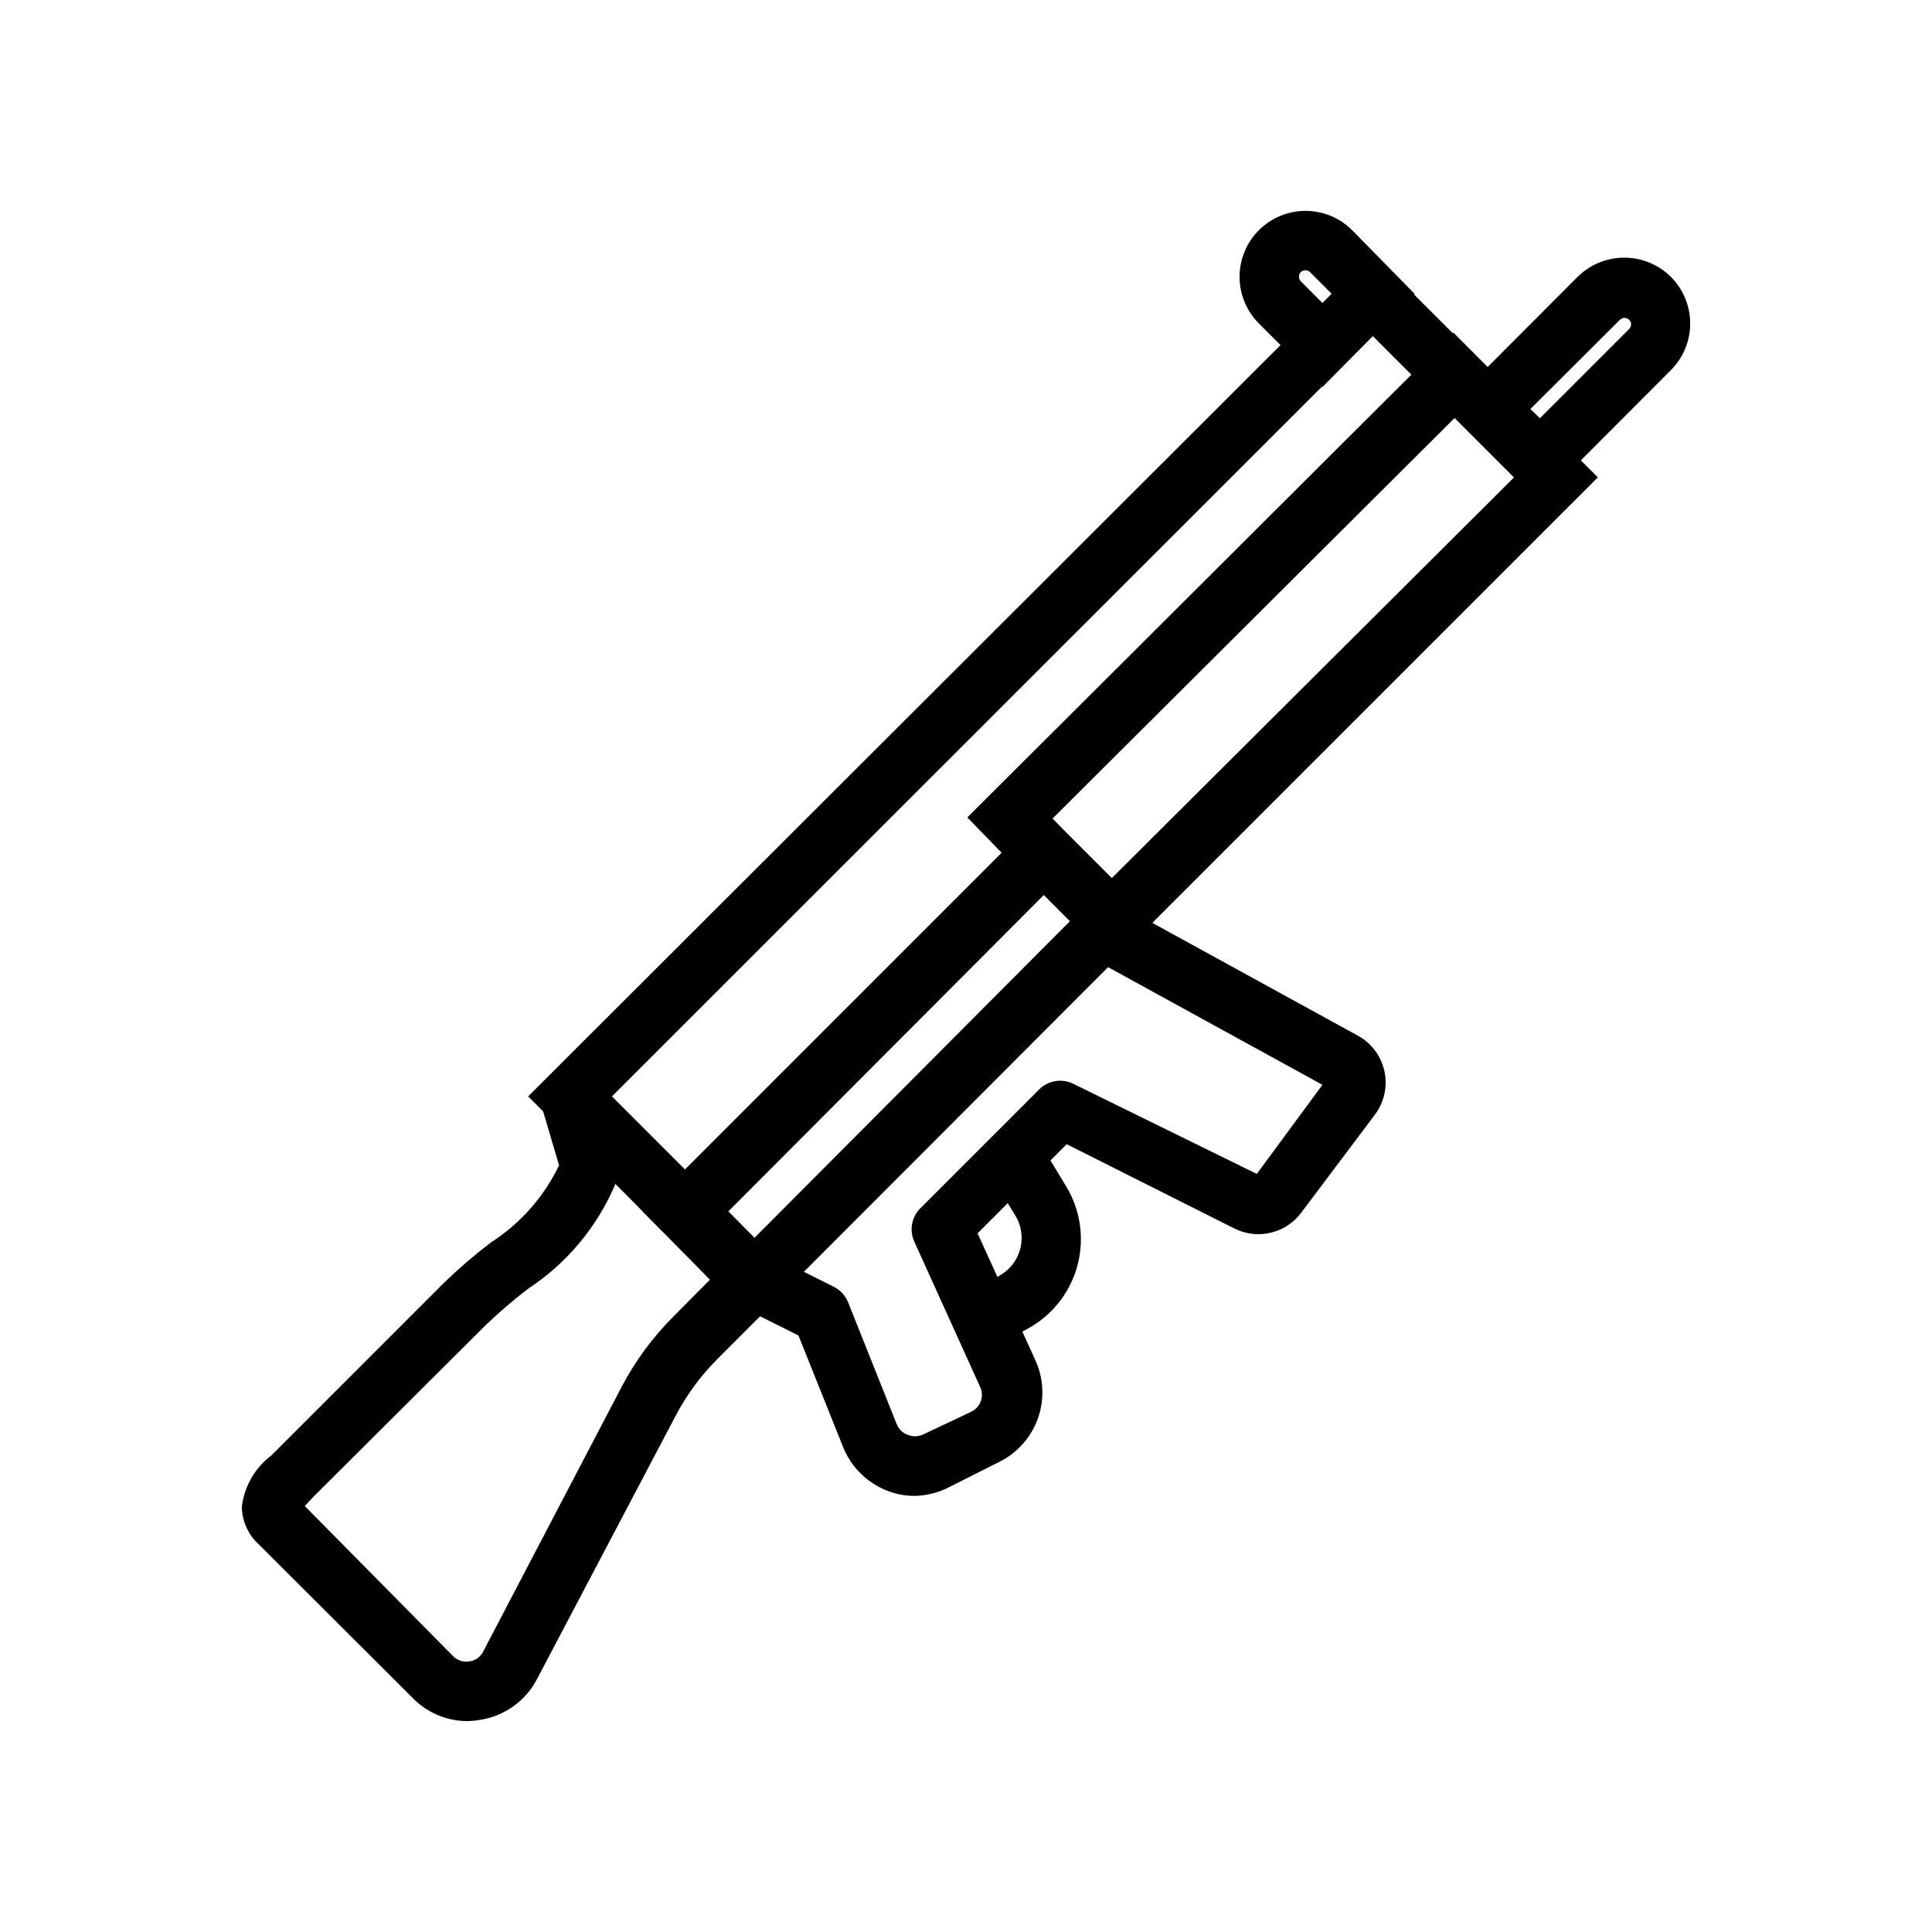
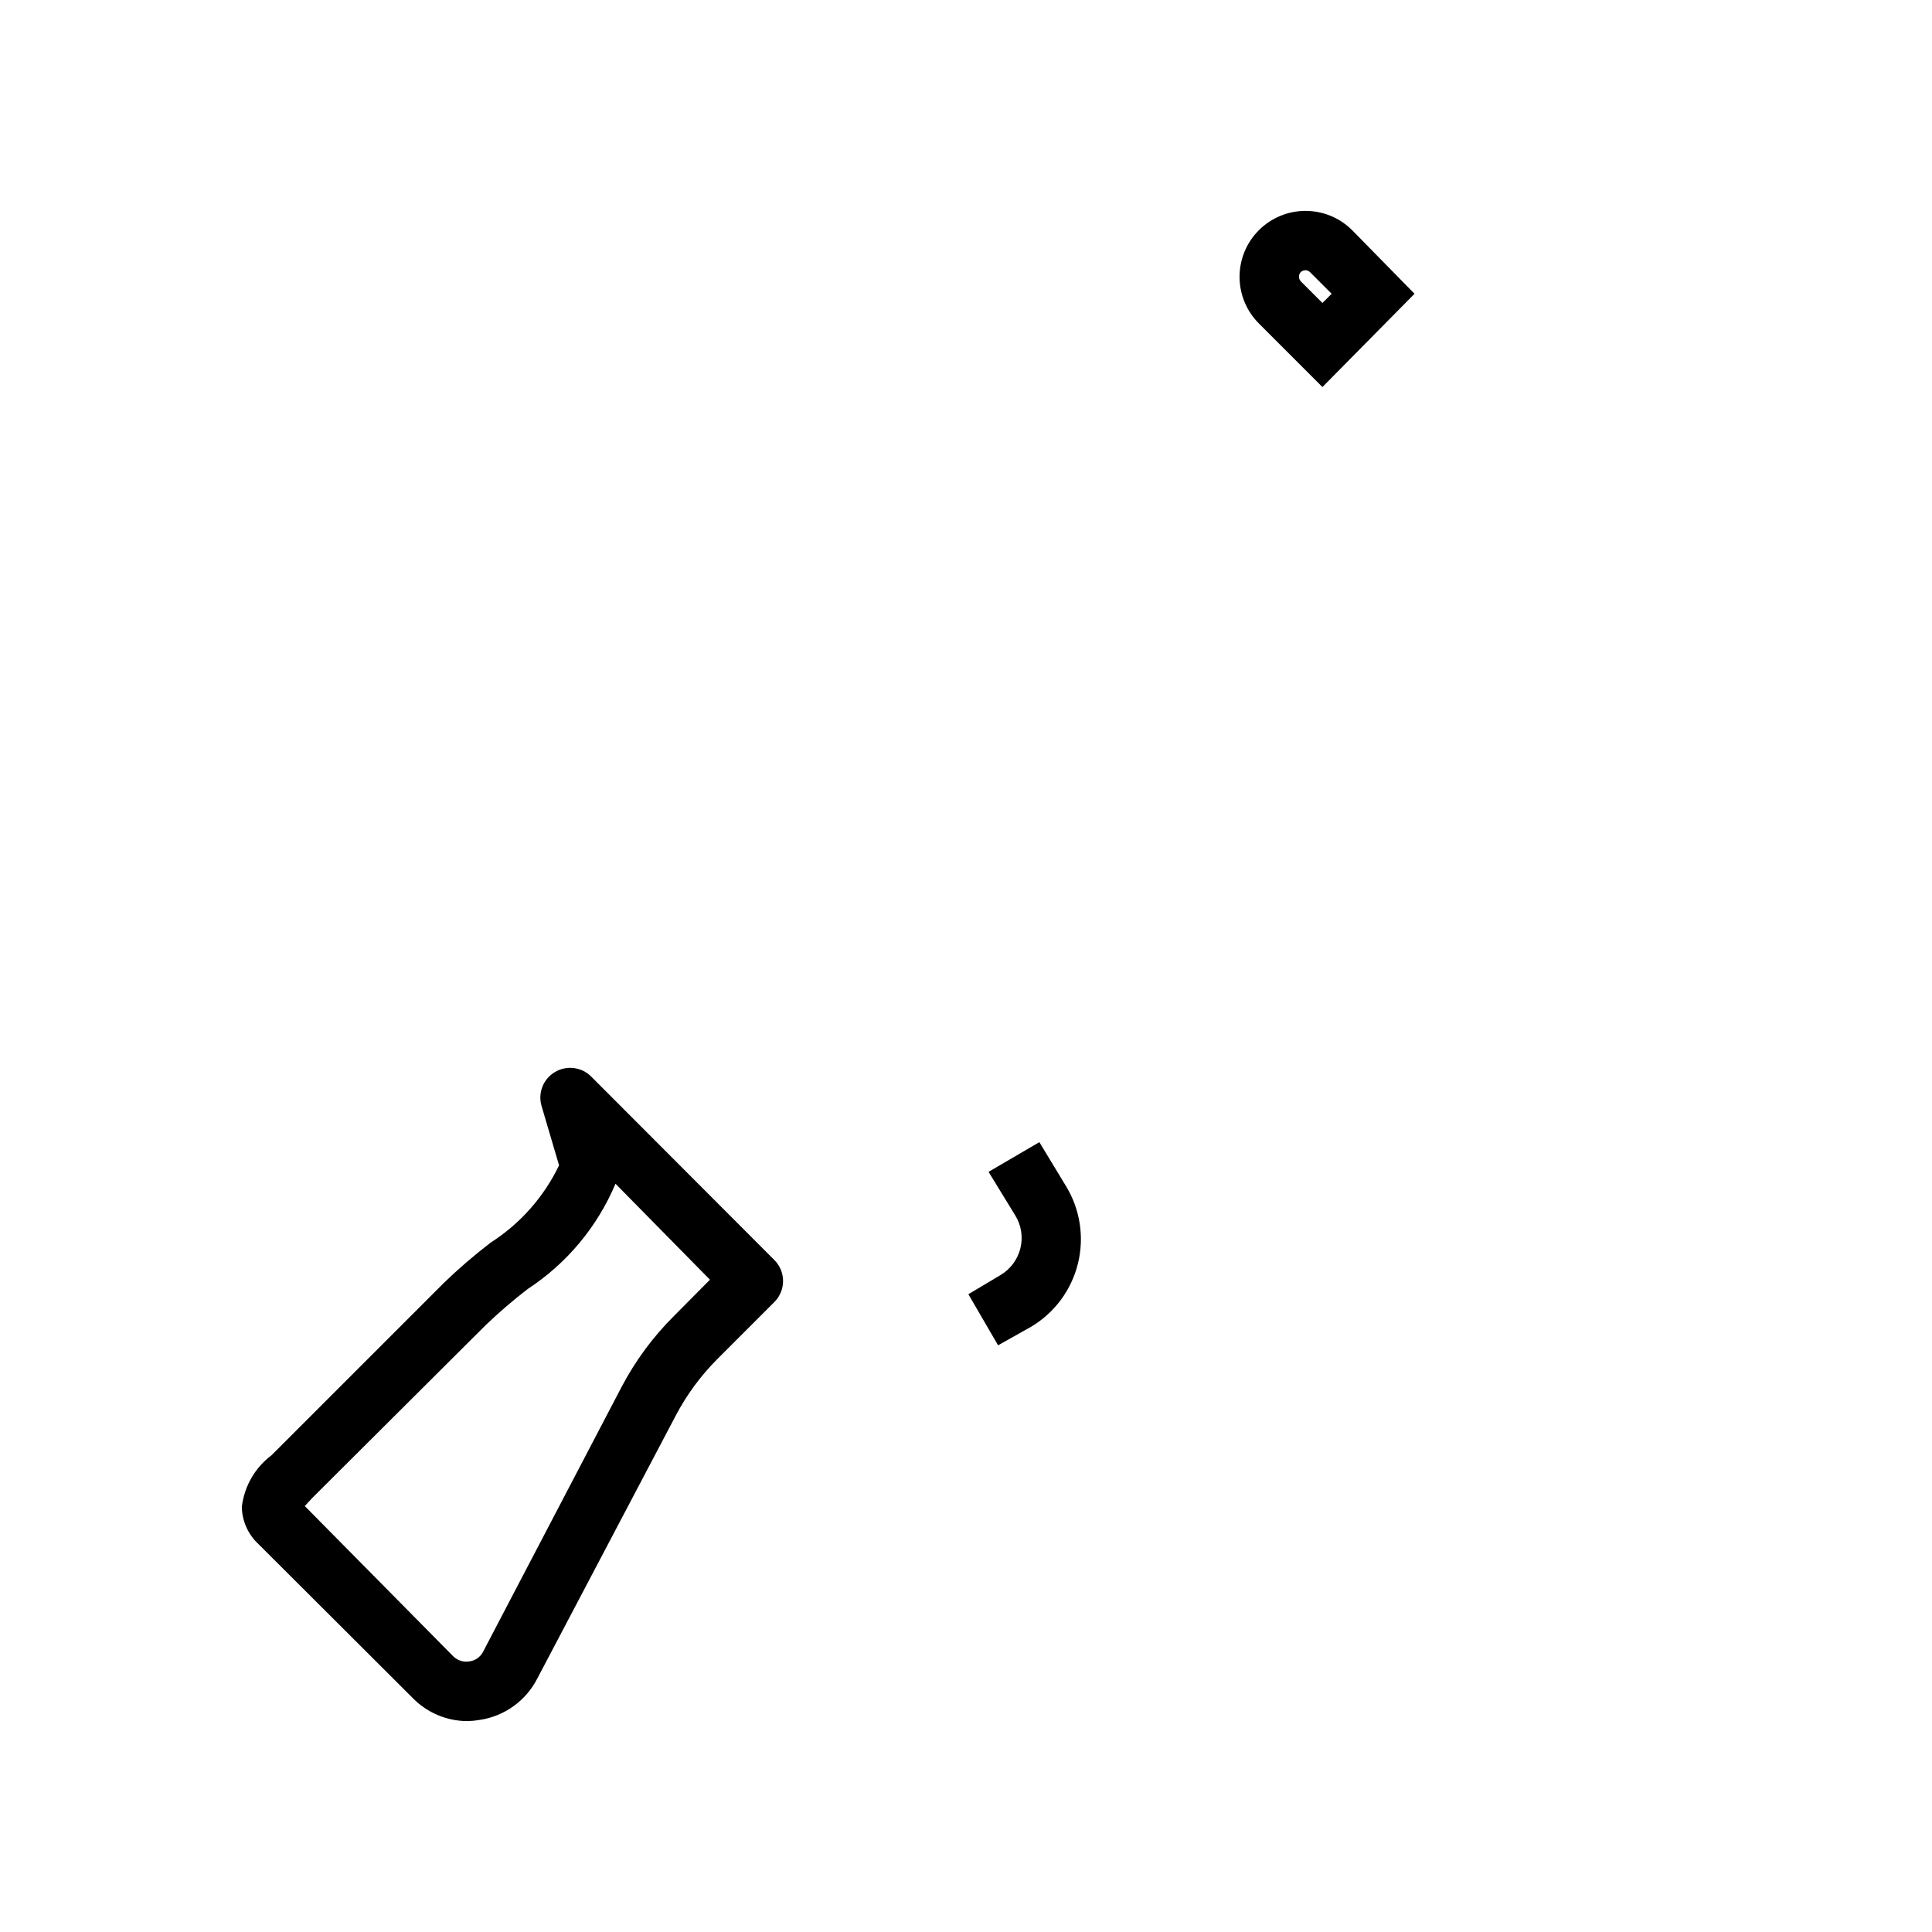
<svg xmlns="http://www.w3.org/2000/svg" fill="#000000" width="800px" height="800px" version="1.1" viewBox="144 144 512 512">
  <g>
-     <path d="m438.65 399.29-38.258-38.652 128.79-128.47 38.258 38.336zm-15.742-38.336 15.742 15.742 106.59-106.19-15.742-15.742z" />
-     <path d="m343.64 494.46-29.207-29.285 106.2-106.27 29.207 29.207zm-6.613-29.441 6.926 7.008 83.602-83.914-6.926-6.926z" />
    <path d="m267.91 600.11c-5.445 0.004-10.664-2.18-14.484-6.062l-40.855-40.777c-2.793-2.547-4.418-6.137-4.488-9.918 0.641-5.449 3.488-10.398 7.871-13.695l45.66-45.66c3.934-3.809 8.086-7.383 12.438-10.707 7.816-5.008 14.086-12.098 18.105-20.465l-4.644-15.742v-0.004c-1.008-3.449 0.453-7.141 3.543-8.973 3.094-1.852 7.051-1.367 9.602 1.18l48.57 48.648c3.055 3.07 3.055 8.031 0 11.102l-15.035 15.035c-4.477 4.465-8.246 9.59-11.176 15.191l-36.684 69.668c-3.031 5.848-8.684 9.887-15.195 10.863-1.066 0.184-2.144 0.289-3.227 0.316zm-43.141-56.992 39.359 39.832h0.004c1.117 1.105 2.699 1.602 4.25 1.336 1.547-0.188 2.902-1.133 3.621-2.519l36.684-70.141v0.004c3.668-7.008 8.395-13.406 14.012-18.973l9.445-9.523-25.031-25.43c-4.801 11.391-12.887 21.094-23.223 27.867-3.871 2.973-7.574 6.152-11.102 9.527l-45.973 45.812z" />
-     <path d="m551.85 277.12-24.719-24.719 34.949-35.031c3.289-3.258 7.731-5.086 12.359-5.086s9.074 1.828 12.359 5.086c3.277 3.277 5.121 7.723 5.121 12.359 0 4.637-1.844 9.082-5.121 12.359zm-2.285-24.719 2.519 2.441 23.617-23.617c0.348-0.324 0.547-0.781 0.551-1.262 0.004-0.438-0.164-0.863-0.473-1.18-0.328-0.348-0.785-0.543-1.262-0.543-0.477 0-0.93 0.195-1.258 0.543z" />
-     <path d="m325.53 476.2-41.562-41.645 223.8-223.48 32.59 32.59-117.68 116.98 8.816 9.371zm-19.363-41.645 19.363 19.363 83.918-83.91-9.055-9.371 117.69-117.29-10.312-10.312z" />
    <path d="m494.46 246.57-16.848-16.848h0.004c-3.277-3.277-5.121-7.723-5.121-12.359 0-4.637 1.844-9.082 5.121-12.359 3.277-3.277 7.723-5.117 12.359-5.117 4.633 0 9.082 1.84 12.359 5.117l16.531 16.848zm-4.488-30.938h0.004c-0.465-0.012-0.918 0.156-1.262 0.473-0.629 0.691-0.629 1.746 0 2.438l5.746 5.746 2.441-2.441-5.746-5.746v0.004c-0.395-0.387-0.949-0.562-1.496-0.473z" />
-     <path d="m386.54 540.43c-2.504 0.023-4.988-0.43-7.324-1.336-5.387-2.07-9.668-6.293-11.805-11.652l-11.809-29.52-15.742-7.871 7.008-14.09 18.105 9.055-0.004-0.004c1.715 0.859 3.059 2.316 3.777 4.094l12.91 32.355c0.516 1.277 1.543 2.277 2.836 2.754 1.281 0.547 2.731 0.547 4.012 0l12.992-6.141c2.359-1.195 3.367-4.039 2.281-6.453l-17.477-38.574c-1.359-2.981-0.734-6.492 1.574-8.816l31.488-31.488c2.398-2.422 6.086-3.027 9.133-1.496l48.57 23.852 17.395-23.613-62.109-34.086 7.871-13.855 63.684 34.953 0.004-0.004c3.574 1.984 6.121 5.414 6.981 9.414 0.859 3.996-0.051 8.172-2.496 11.449l-19.523 25.977h0.004c-4.094 5.527-11.559 7.32-17.715 4.25l-44.477-22.355-23.617 23.617 15.273 33.535c2.258 4.871 2.516 10.434 0.719 15.496-1.793 5.062-5.5 9.219-10.32 11.582l-12.676 6.375c-2.926 1.609-6.188 2.5-9.523 2.598z" />
    <path d="m408.5 500.52-7.871-13.539 8.582-5.117h-0.004c2.609-1.566 4.484-4.113 5.211-7.066 0.723-2.957 0.238-6.082-1.352-8.676l-7.086-11.57 13.461-7.871 7.008 11.57v-0.004c3.781 6.148 4.941 13.555 3.227 20.566-1.715 7.008-6.164 13.043-12.359 16.75z" />
  </g>
</svg>